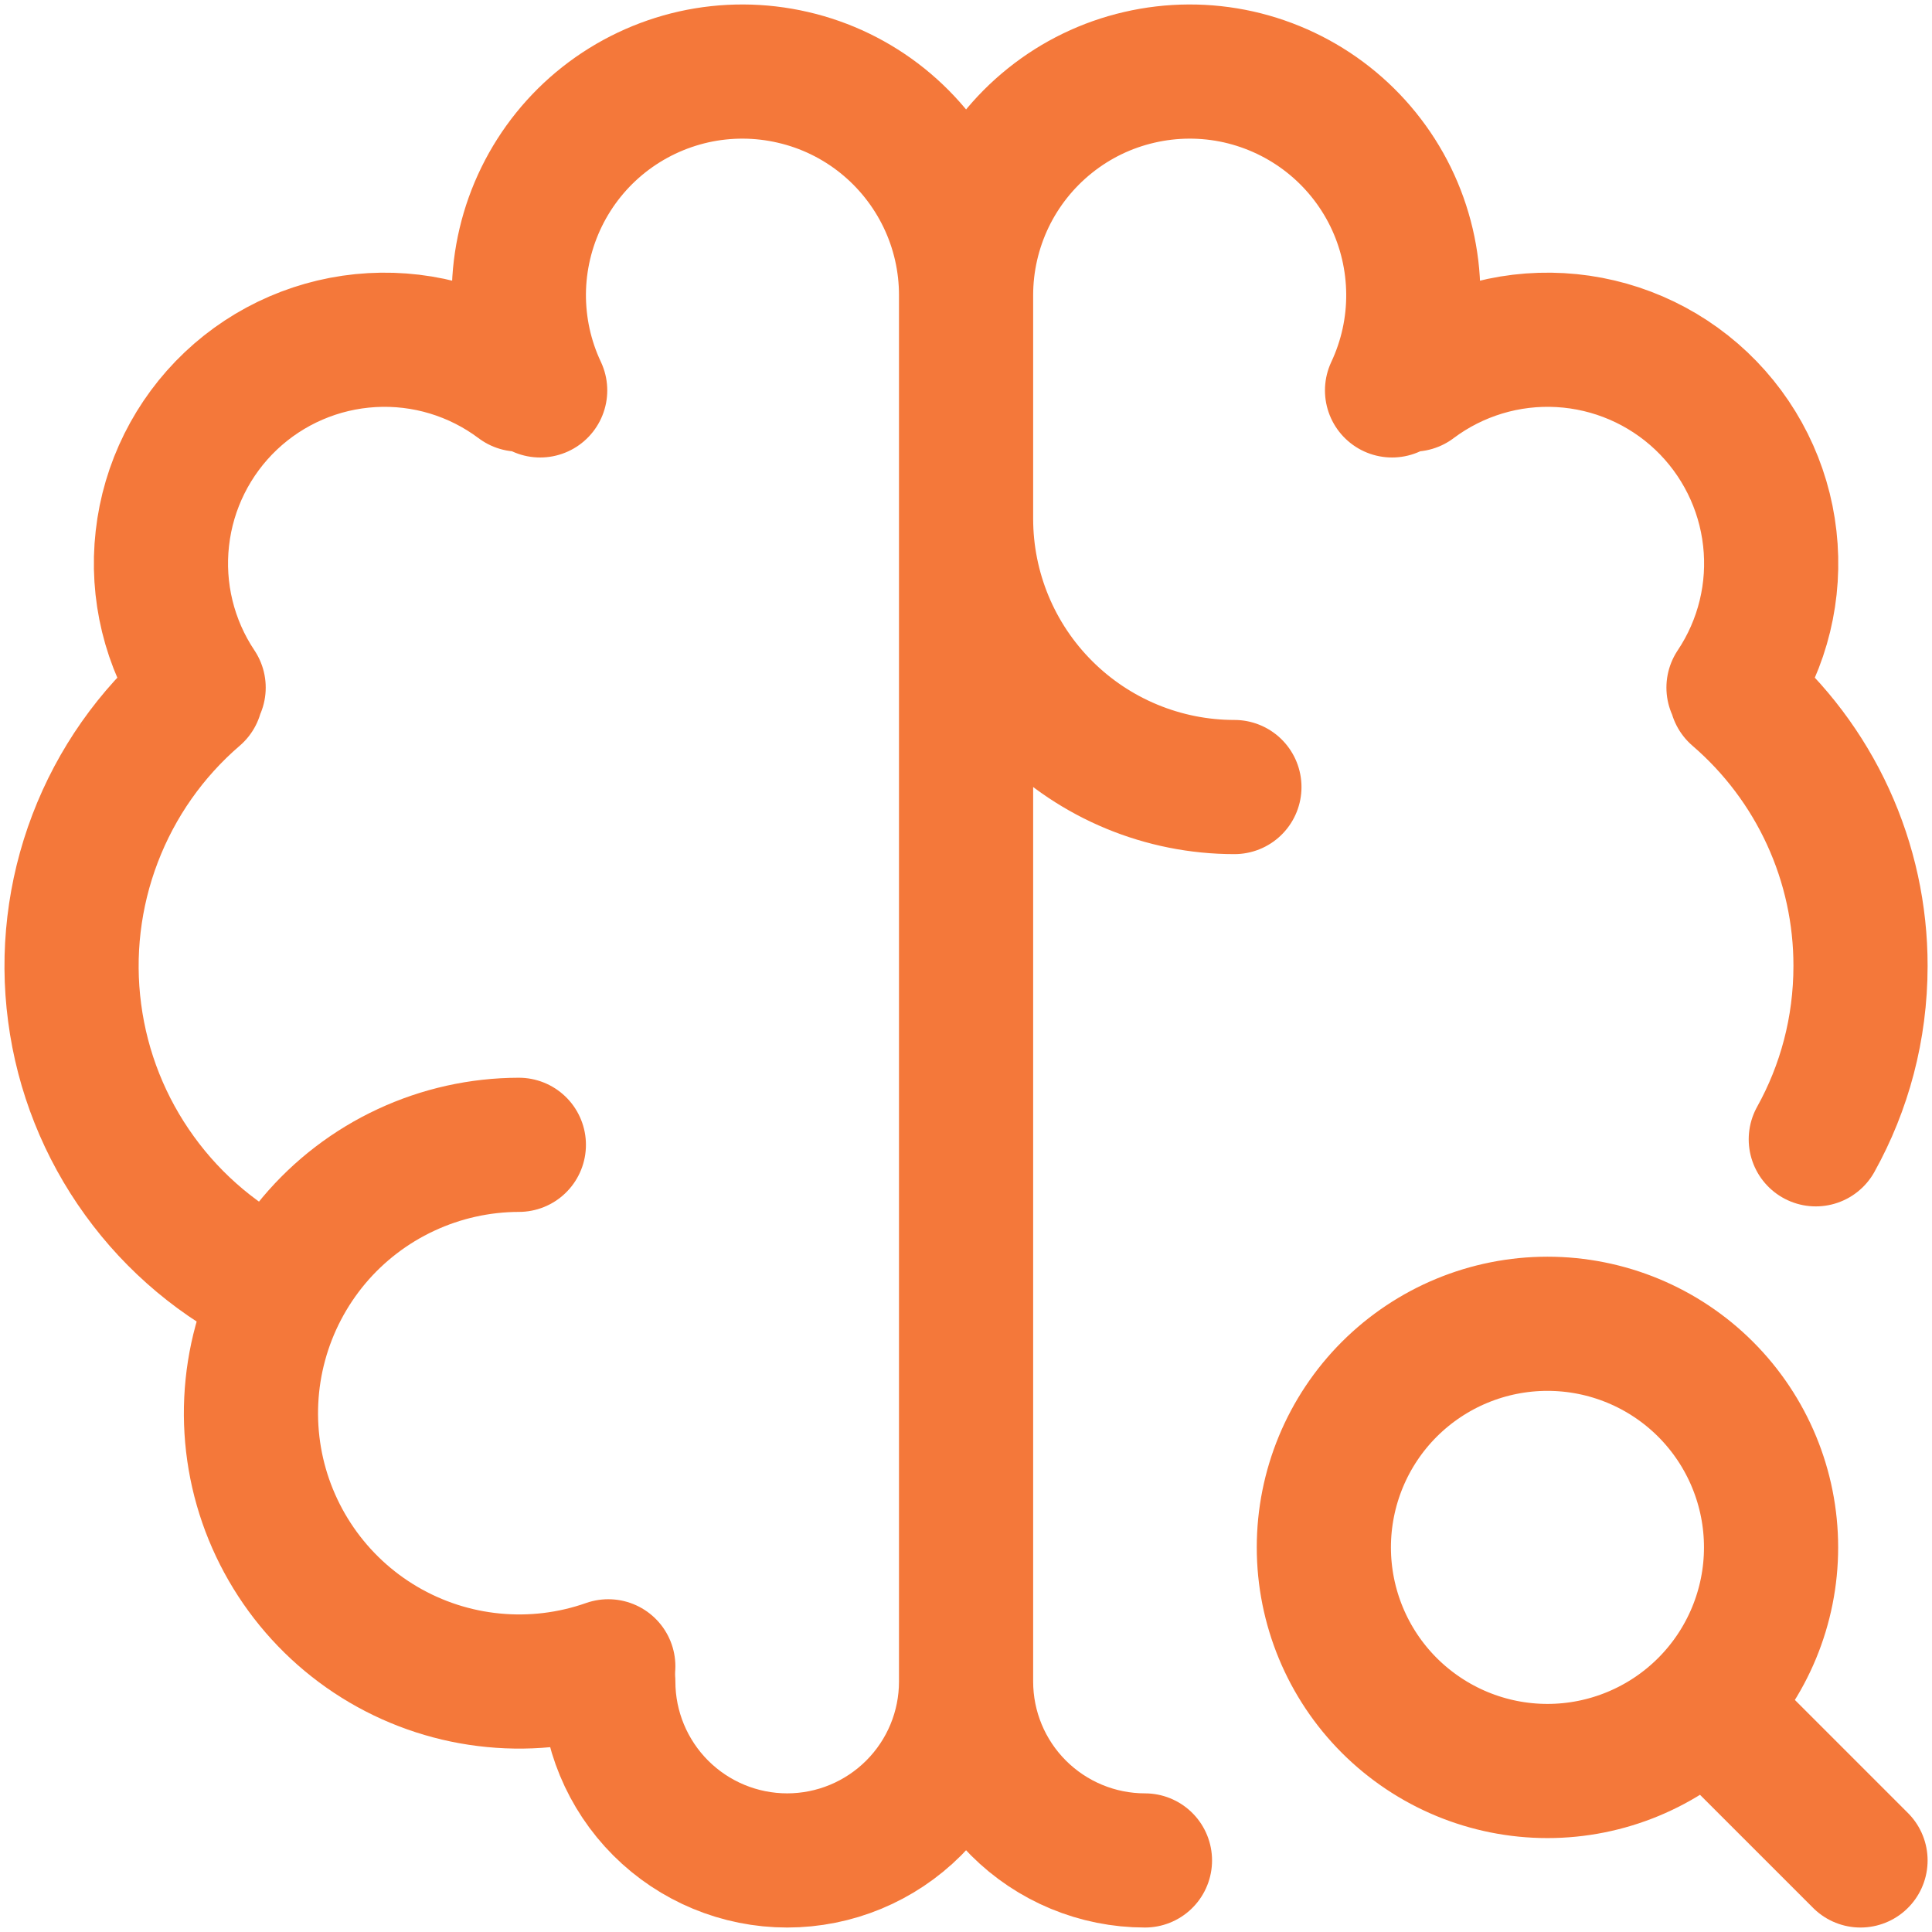
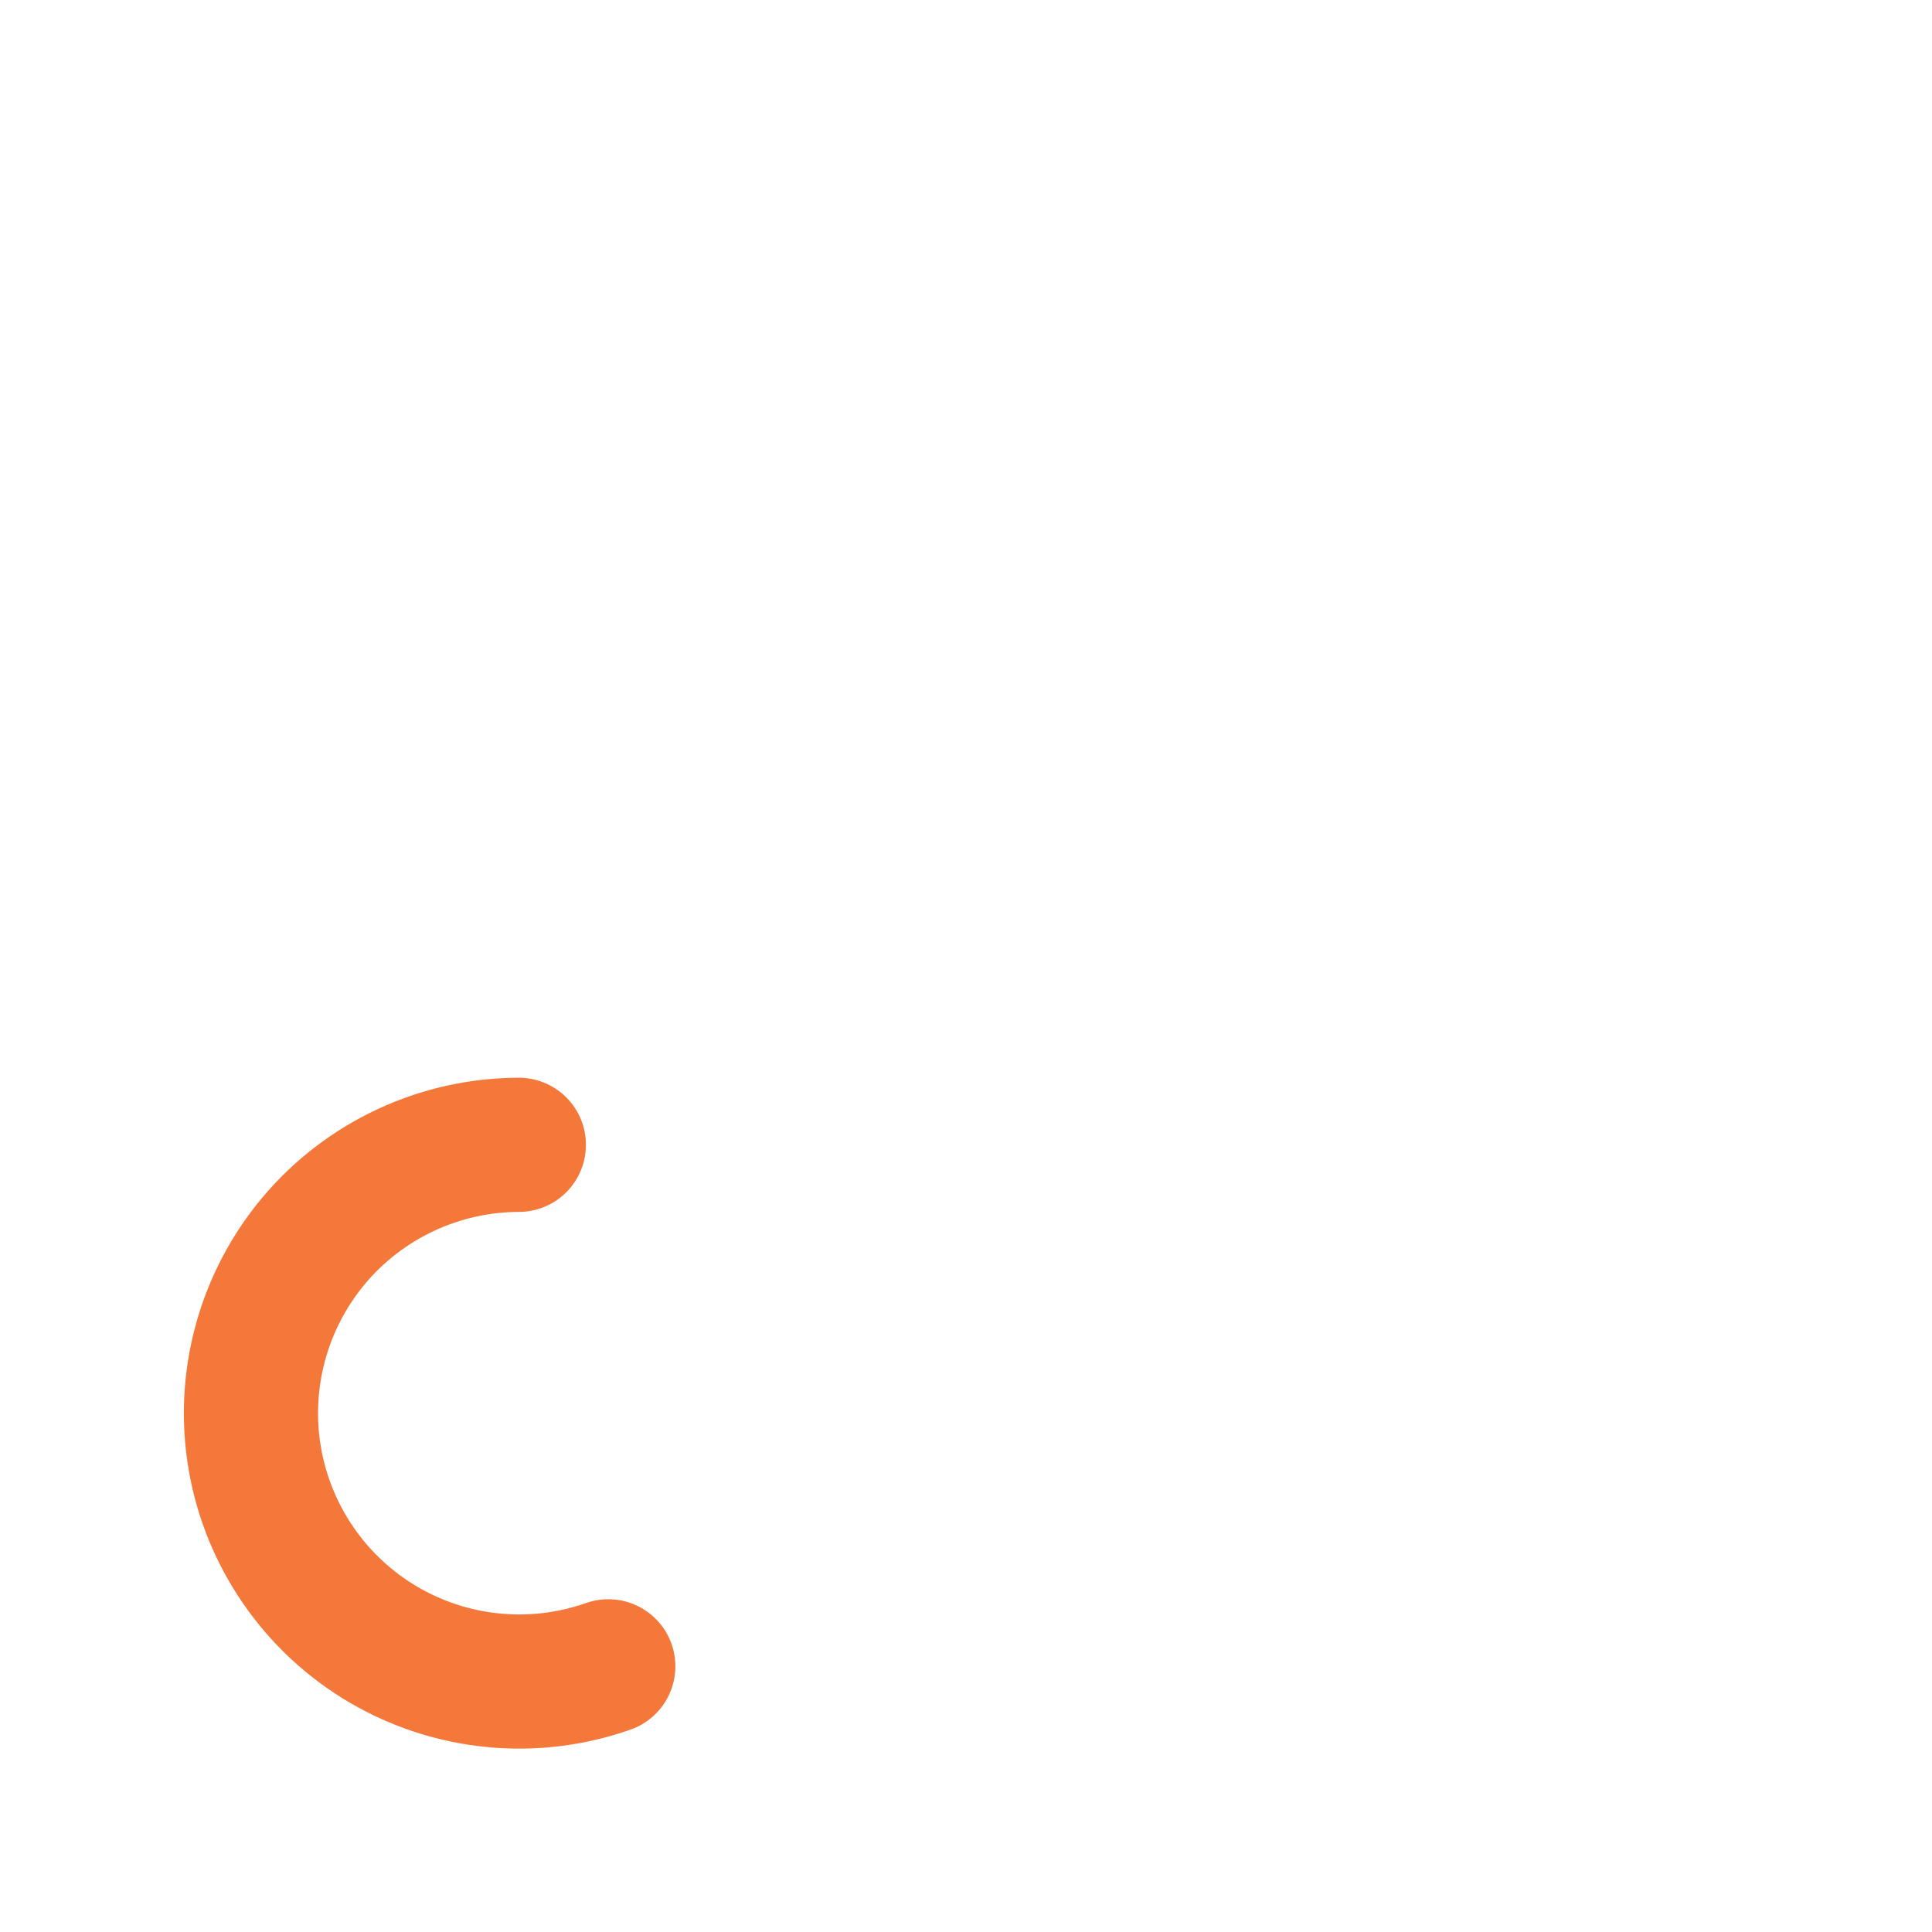
<svg xmlns="http://www.w3.org/2000/svg" width="27" height="27" viewBox="0 0 27 27" fill="none">
  <path d="M7.251 15.999C6.706 16 6.167 16.12 5.672 16.351C5.178 16.581 4.739 16.917 4.388 17.334C4.037 17.752 3.781 18.241 3.638 18.768C3.495 19.294 3.469 19.846 3.561 20.384C3.653 20.921 3.862 21.432 4.172 21.881C4.482 22.33 4.886 22.706 5.357 22.983C5.827 23.259 6.352 23.43 6.895 23.482C7.438 23.535 7.987 23.468 8.501 23.287" stroke="#F4783A" stroke-width="1.875" stroke-linecap="round" stroke-linejoin="round" />
-   <path d="M3.831 18.006C3.083 17.646 2.436 17.105 1.95 16.432C1.463 15.76 1.151 14.977 1.043 14.153C0.934 13.33 1.033 12.493 1.329 11.718C1.625 10.942 2.109 10.252 2.739 9.711M2.776 9.609C2.366 8.996 2.186 8.257 2.269 7.524C2.351 6.791 2.69 6.111 3.226 5.603C3.762 5.096 4.46 4.795 5.197 4.753C5.933 4.711 6.661 4.931 7.251 5.374M7.549 5.456C7.349 5.032 7.248 4.569 7.251 4.101C7.255 3.632 7.364 3.171 7.57 2.75C7.776 2.33 8.073 1.961 8.441 1.671C8.809 1.381 9.237 1.178 9.694 1.075C10.151 0.973 10.625 0.975 11.081 1.081C11.538 1.186 11.964 1.393 12.33 1.686C12.695 1.979 12.99 2.35 13.193 2.772C13.396 3.194 13.501 3.656 13.501 4.124M13.501 4.124V23.5M13.501 4.124C13.501 3.656 13.607 3.194 13.809 2.772C14.012 2.35 14.307 1.979 14.673 1.686C15.038 1.393 15.465 1.186 15.921 1.081C16.377 0.975 16.851 0.973 17.308 1.075C17.765 1.178 18.193 1.381 18.561 1.671C18.929 1.961 19.227 2.33 19.433 2.75C19.639 3.171 19.747 3.632 19.751 4.101C19.755 4.569 19.653 5.032 19.454 5.456M13.501 23.5C13.501 24.163 13.238 24.798 12.769 25.267C12.3 25.736 11.664 26 11.001 26C10.338 26 9.702 25.736 9.233 25.267C8.765 24.798 8.501 24.163 8.501 23.5M13.501 23.5C13.501 24.163 13.764 24.798 14.233 25.267C14.702 25.736 15.338 26 16.001 26M13.501 7.249C13.501 8.244 13.896 9.198 14.6 9.901C15.303 10.604 16.257 10.999 17.251 10.999M24.264 9.711C24.809 10.18 25.247 10.761 25.547 11.415C25.847 12.069 26.002 12.78 26.001 13.499C26.001 14.378 25.775 15.204 25.376 15.922M24.226 9.609C24.636 8.996 24.816 8.257 24.733 7.524C24.651 6.791 24.312 6.111 23.776 5.603C23.24 5.096 22.542 4.795 21.805 4.753C21.069 4.711 20.341 4.931 19.751 5.374M24.126 24.125L26.001 26M18.501 21.625C18.501 22.453 18.83 23.248 19.416 23.834C20.003 24.42 20.797 24.75 21.626 24.75C22.455 24.75 23.25 24.42 23.836 23.834C24.422 23.248 24.751 22.453 24.751 21.625C24.751 20.796 24.422 20.001 23.836 19.415C23.25 18.829 22.455 18.5 21.626 18.5C20.797 18.5 20.003 18.829 19.416 19.415C18.83 20.001 18.501 20.796 18.501 21.625Z" stroke="#F4783A" stroke-width="1.875" stroke-linecap="round" stroke-linejoin="round" />
</svg>